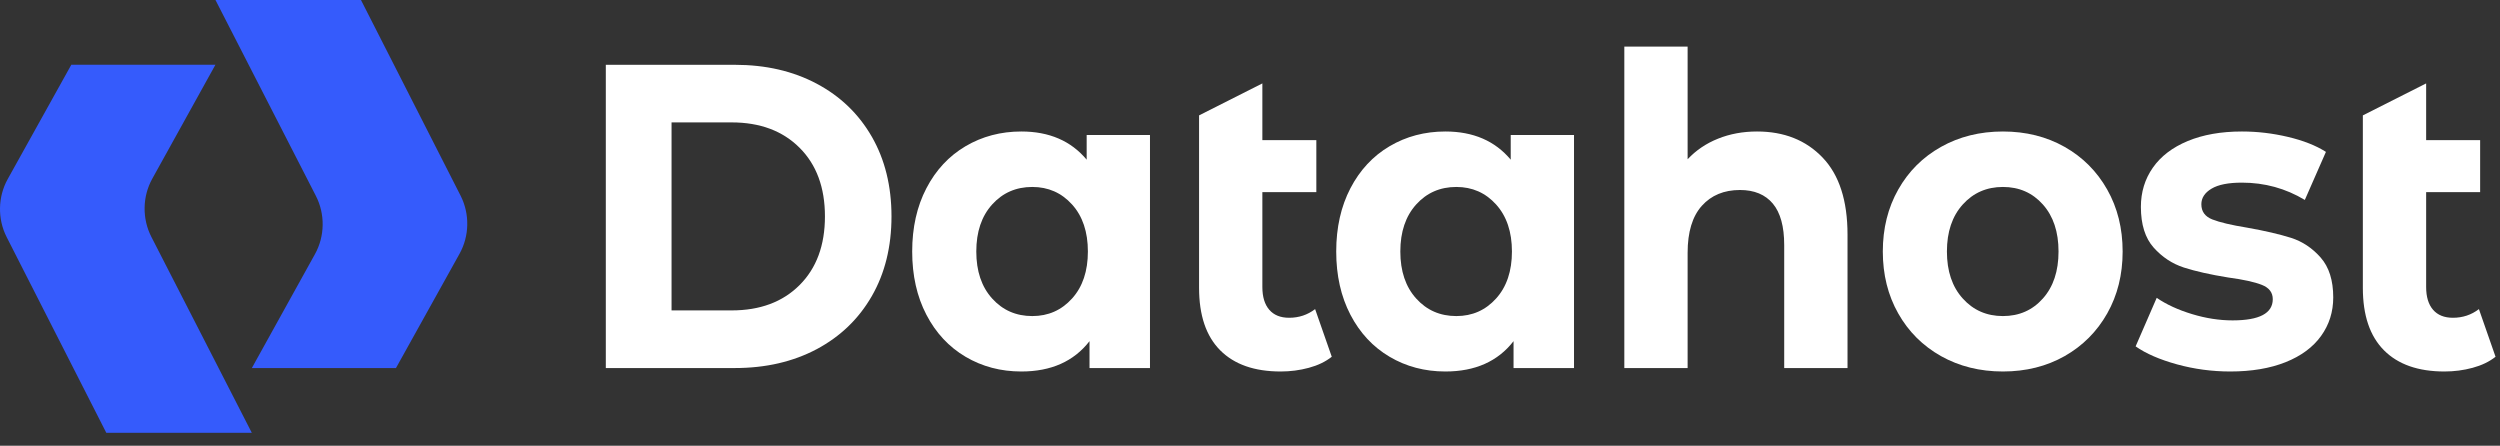
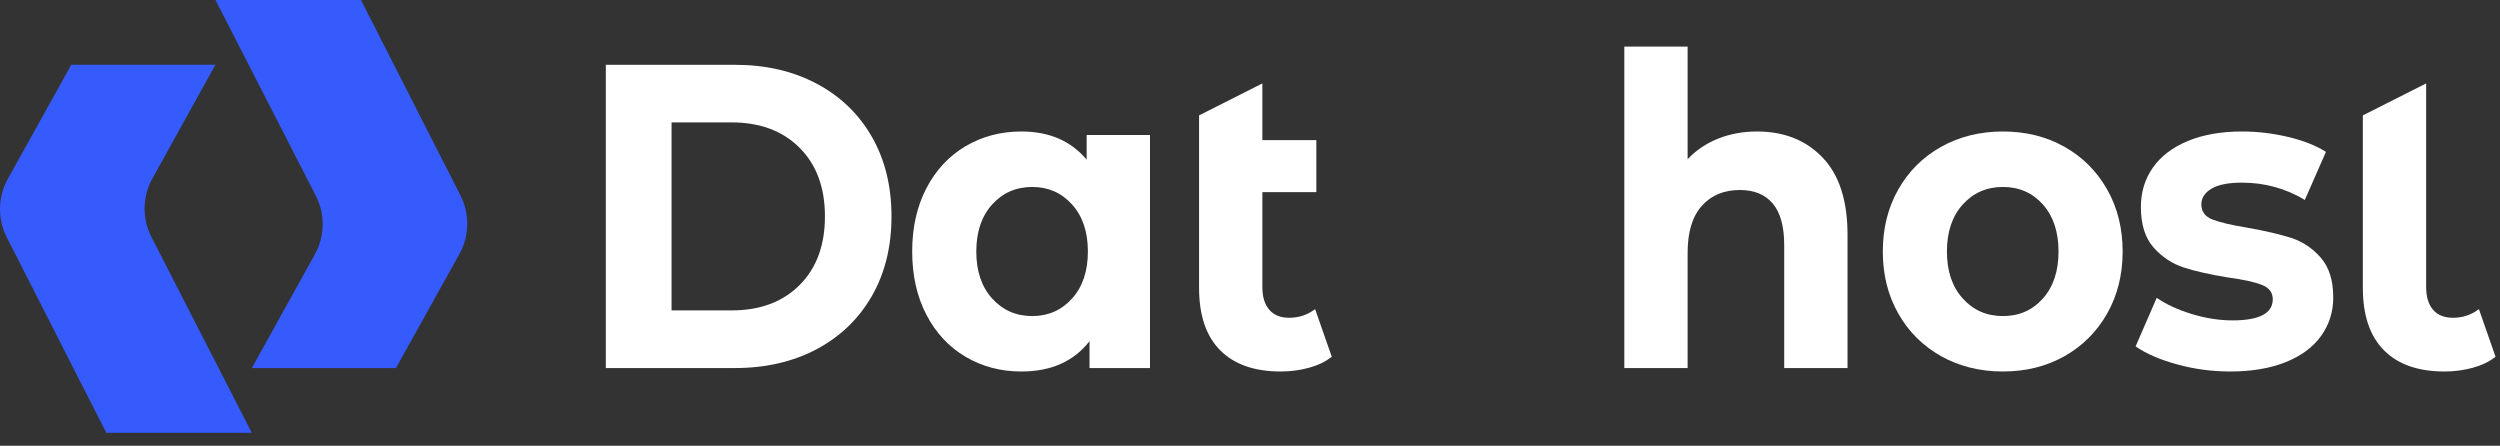
<svg xmlns="http://www.w3.org/2000/svg" width="129" height="23" viewBox="0 0 129 23" fill="none">
  <rect x="0" y="0" width="129" height="23" fill="#333333" stroke="none" />
  <path d="M31.26 3.344H37.919C39.51 3.344 40.916 3.667 42.138 4.316C43.359 4.964 44.308 5.876 44.985 7.053C45.662 8.232 46.001 9.602 46.001 11.167C46.001 12.731 45.662 14.103 44.985 15.28C44.308 16.457 43.359 17.369 42.138 18.019C40.916 18.666 39.51 18.991 37.919 18.991H31.26V3.344ZM37.751 16.017C39.217 16.017 40.386 15.582 41.258 14.71C42.131 13.838 42.567 12.658 42.567 11.167C42.567 9.677 42.131 8.495 41.258 7.625C40.386 6.753 39.217 6.316 37.751 6.316H34.652V16.017H37.751Z" fill="white" />
  <path d="M59.339 6.965V18.991H56.219V17.604C55.409 18.648 54.237 19.169 52.701 19.169C51.641 19.169 50.681 18.916 49.822 18.409C48.964 17.902 48.29 17.179 47.802 16.241C47.313 15.302 47.069 14.215 47.069 12.978C47.069 11.741 47.313 10.653 47.802 9.714C48.29 8.775 48.964 8.052 49.822 7.545C50.681 7.039 51.641 6.785 52.701 6.785C54.139 6.785 55.263 7.27 56.072 8.239V6.965H59.339ZM53.267 16.309C54.09 16.309 54.774 16.007 55.319 15.402C55.863 14.8 56.135 13.99 56.135 12.978C56.135 11.964 55.863 11.156 55.319 10.552C54.774 9.949 54.09 9.647 53.267 9.647C52.429 9.647 51.738 9.949 51.194 10.552C50.649 11.156 50.377 11.964 50.377 12.978C50.377 13.99 50.649 14.8 51.194 15.402C51.738 16.007 52.429 16.309 53.267 16.309Z" fill="white" />
  <path d="M68.719 18.409C68.398 18.663 68.004 18.853 67.536 18.979C67.068 19.106 66.583 19.169 66.081 19.169C64.727 19.169 63.687 18.804 62.961 18.074C62.235 17.344 61.872 16.271 61.872 14.855V5.954L65.138 4.304V7.232H67.923V9.914H65.138V14.81C65.138 15.317 65.257 15.709 65.494 15.984C65.732 16.259 66.074 16.397 66.52 16.397C67.023 16.397 67.469 16.249 67.86 15.95L68.719 18.409Z" fill="white" />
-   <path d="M81.219 6.965V18.991H78.099V17.604C77.29 18.648 76.118 19.169 74.582 19.169C73.521 19.169 72.561 18.916 71.703 18.409C70.844 17.902 70.171 17.179 69.682 16.241C69.194 15.302 68.949 14.215 68.949 12.978C68.949 11.741 69.194 10.653 69.682 9.714C70.171 8.775 70.844 8.052 71.703 7.545C72.561 7.039 73.521 6.785 74.582 6.785C76.019 6.785 77.143 7.27 77.953 8.239V6.965H81.219ZM75.147 16.309C75.971 16.309 76.654 16.007 77.199 15.402C77.743 14.8 78.016 13.99 78.016 12.978C78.016 11.964 77.743 11.156 77.199 10.552C76.654 9.949 75.971 9.647 75.147 9.647C74.309 9.647 73.618 9.949 73.074 10.552C72.53 11.156 72.257 11.964 72.257 12.978C72.257 13.99 72.53 14.8 73.074 15.402C73.618 16.007 74.309 16.309 75.147 16.309Z" fill="white" />
  <path d="M90.662 6.785C92.058 6.785 93.186 7.232 94.043 8.127C94.902 9.021 95.332 10.347 95.332 12.106V18.991H92.065V12.643C92.065 11.688 91.87 10.976 91.479 10.507C91.088 10.039 90.522 9.804 89.783 9.804C88.96 9.804 88.303 10.076 87.816 10.619C87.327 11.163 87.081 11.971 87.081 13.045V18.991H83.815V2.404H87.081V8.217C87.514 7.755 88.038 7.4 88.652 7.155C89.267 6.908 89.937 6.785 90.662 6.785Z" fill="white" />
  <path d="M103.35 19.169C102.165 19.169 101.1 18.904 100.157 18.376C99.216 17.846 98.479 17.112 97.949 16.174C97.418 15.235 97.153 14.17 97.153 12.978C97.153 11.786 97.418 10.719 97.949 9.781C98.479 8.842 99.216 8.107 100.157 7.579C101.1 7.05 102.165 6.785 103.35 6.785C104.537 6.785 105.598 7.05 106.534 7.579C107.468 8.107 108.201 8.842 108.732 9.781C109.263 10.719 109.528 11.786 109.528 12.978C109.528 14.17 109.263 15.235 108.732 16.174C108.201 17.112 107.468 17.846 106.534 18.376C105.598 18.904 104.537 19.169 103.35 19.169ZM103.35 16.309C104.188 16.309 104.876 16.007 105.413 15.402C105.951 14.8 106.22 13.99 106.22 12.978C106.22 11.964 105.951 11.156 105.413 10.552C104.876 9.949 104.188 9.647 103.35 9.647C102.514 9.647 101.822 9.949 101.278 10.552C100.733 11.156 100.461 11.964 100.461 12.978C100.461 13.99 100.733 14.8 101.278 15.402C101.822 16.007 102.514 16.309 103.35 16.309Z" fill="white" />
  <path d="M115.076 19.169C114.142 19.169 113.227 19.046 112.333 18.801C111.441 18.554 110.729 18.246 110.198 17.873L111.286 15.369C111.789 15.712 112.396 15.992 113.108 16.207C113.821 16.424 114.519 16.532 115.202 16.532C116.584 16.532 117.275 16.167 117.275 15.437C117.275 15.093 117.087 14.847 116.71 14.699C116.333 14.55 115.753 14.423 114.971 14.318C114.051 14.17 113.29 13.998 112.689 13.805C112.089 13.61 111.569 13.268 111.129 12.776C110.69 12.284 110.47 11.584 110.47 10.676C110.47 9.914 110.676 9.241 111.087 8.652C111.499 8.063 112.1 7.605 112.888 7.277C113.677 6.95 114.608 6.785 115.684 6.785C116.479 6.785 117.272 6.878 118.061 7.065C118.849 7.252 119.501 7.508 120.018 7.837L118.929 10.317C117.939 9.721 116.856 9.424 115.684 9.424C114.985 9.424 114.463 9.527 114.114 9.736C113.765 9.944 113.59 10.213 113.59 10.541C113.59 10.914 113.779 11.174 114.156 11.323C114.533 11.472 115.132 11.614 115.956 11.748C116.877 11.911 117.631 12.088 118.218 12.273C118.803 12.46 119.313 12.798 119.746 13.29C120.179 13.782 120.395 14.467 120.395 15.347C120.395 16.092 120.186 16.755 119.767 17.336C119.348 17.918 118.737 18.369 117.935 18.689C117.132 19.009 116.179 19.169 115.076 19.169Z" fill="white" />
-   <path d="M128.77 18.409C128.45 18.663 128.054 18.853 127.587 18.979C127.12 19.106 126.635 19.169 126.132 19.169C124.777 19.169 123.738 18.804 123.012 18.074C122.286 17.344 121.923 16.271 121.923 14.855V5.954L125.189 4.304V7.232H127.975V9.914H125.189V14.81C125.189 15.317 125.308 15.709 125.545 15.984C125.783 16.259 126.125 16.397 126.572 16.397C127.074 16.397 127.521 16.249 127.912 15.95L128.77 18.409Z" fill="white" />
+   <path d="M128.77 18.409C128.45 18.663 128.054 18.853 127.587 18.979C127.12 19.106 126.635 19.169 126.132 19.169C124.777 19.169 123.738 18.804 123.012 18.074C122.286 17.344 121.923 16.271 121.923 14.855V5.954L125.189 4.304V7.232V9.914H125.189V14.81C125.189 15.317 125.308 15.709 125.545 15.984C125.783 16.259 126.125 16.397 126.572 16.397C127.074 16.397 127.521 16.249 127.912 15.95L128.77 18.409Z" fill="white" />
  <path fill-rule="evenodd" clip-rule="evenodd" d="M12.995 18.991H20.432C20.432 18.991 22.515 15.247 23.713 13.093C24.224 12.175 24.244 11.034 23.767 10.098C22.165 6.952 18.626 0 18.626 0H11.118C11.118 0 14.688 6.963 16.301 10.111C16.782 11.05 16.764 12.19 16.254 13.11C15.062 15.261 12.995 18.991 12.995 18.991Z" fill="#355BFC" />
  <path fill-rule="evenodd" clip-rule="evenodd" d="M11.116 3.342H3.679C3.679 3.342 1.596 7.085 0.398 9.24C-0.113 10.158 -0.133 11.298 0.344 12.235C1.946 15.381 5.485 22.332 5.485 22.332H12.993C12.993 22.332 9.423 15.369 7.81 12.222C7.329 11.283 7.347 10.142 7.857 9.223C9.049 7.072 11.116 3.342 11.116 3.342Z" fill="#355BFC" />
</svg>